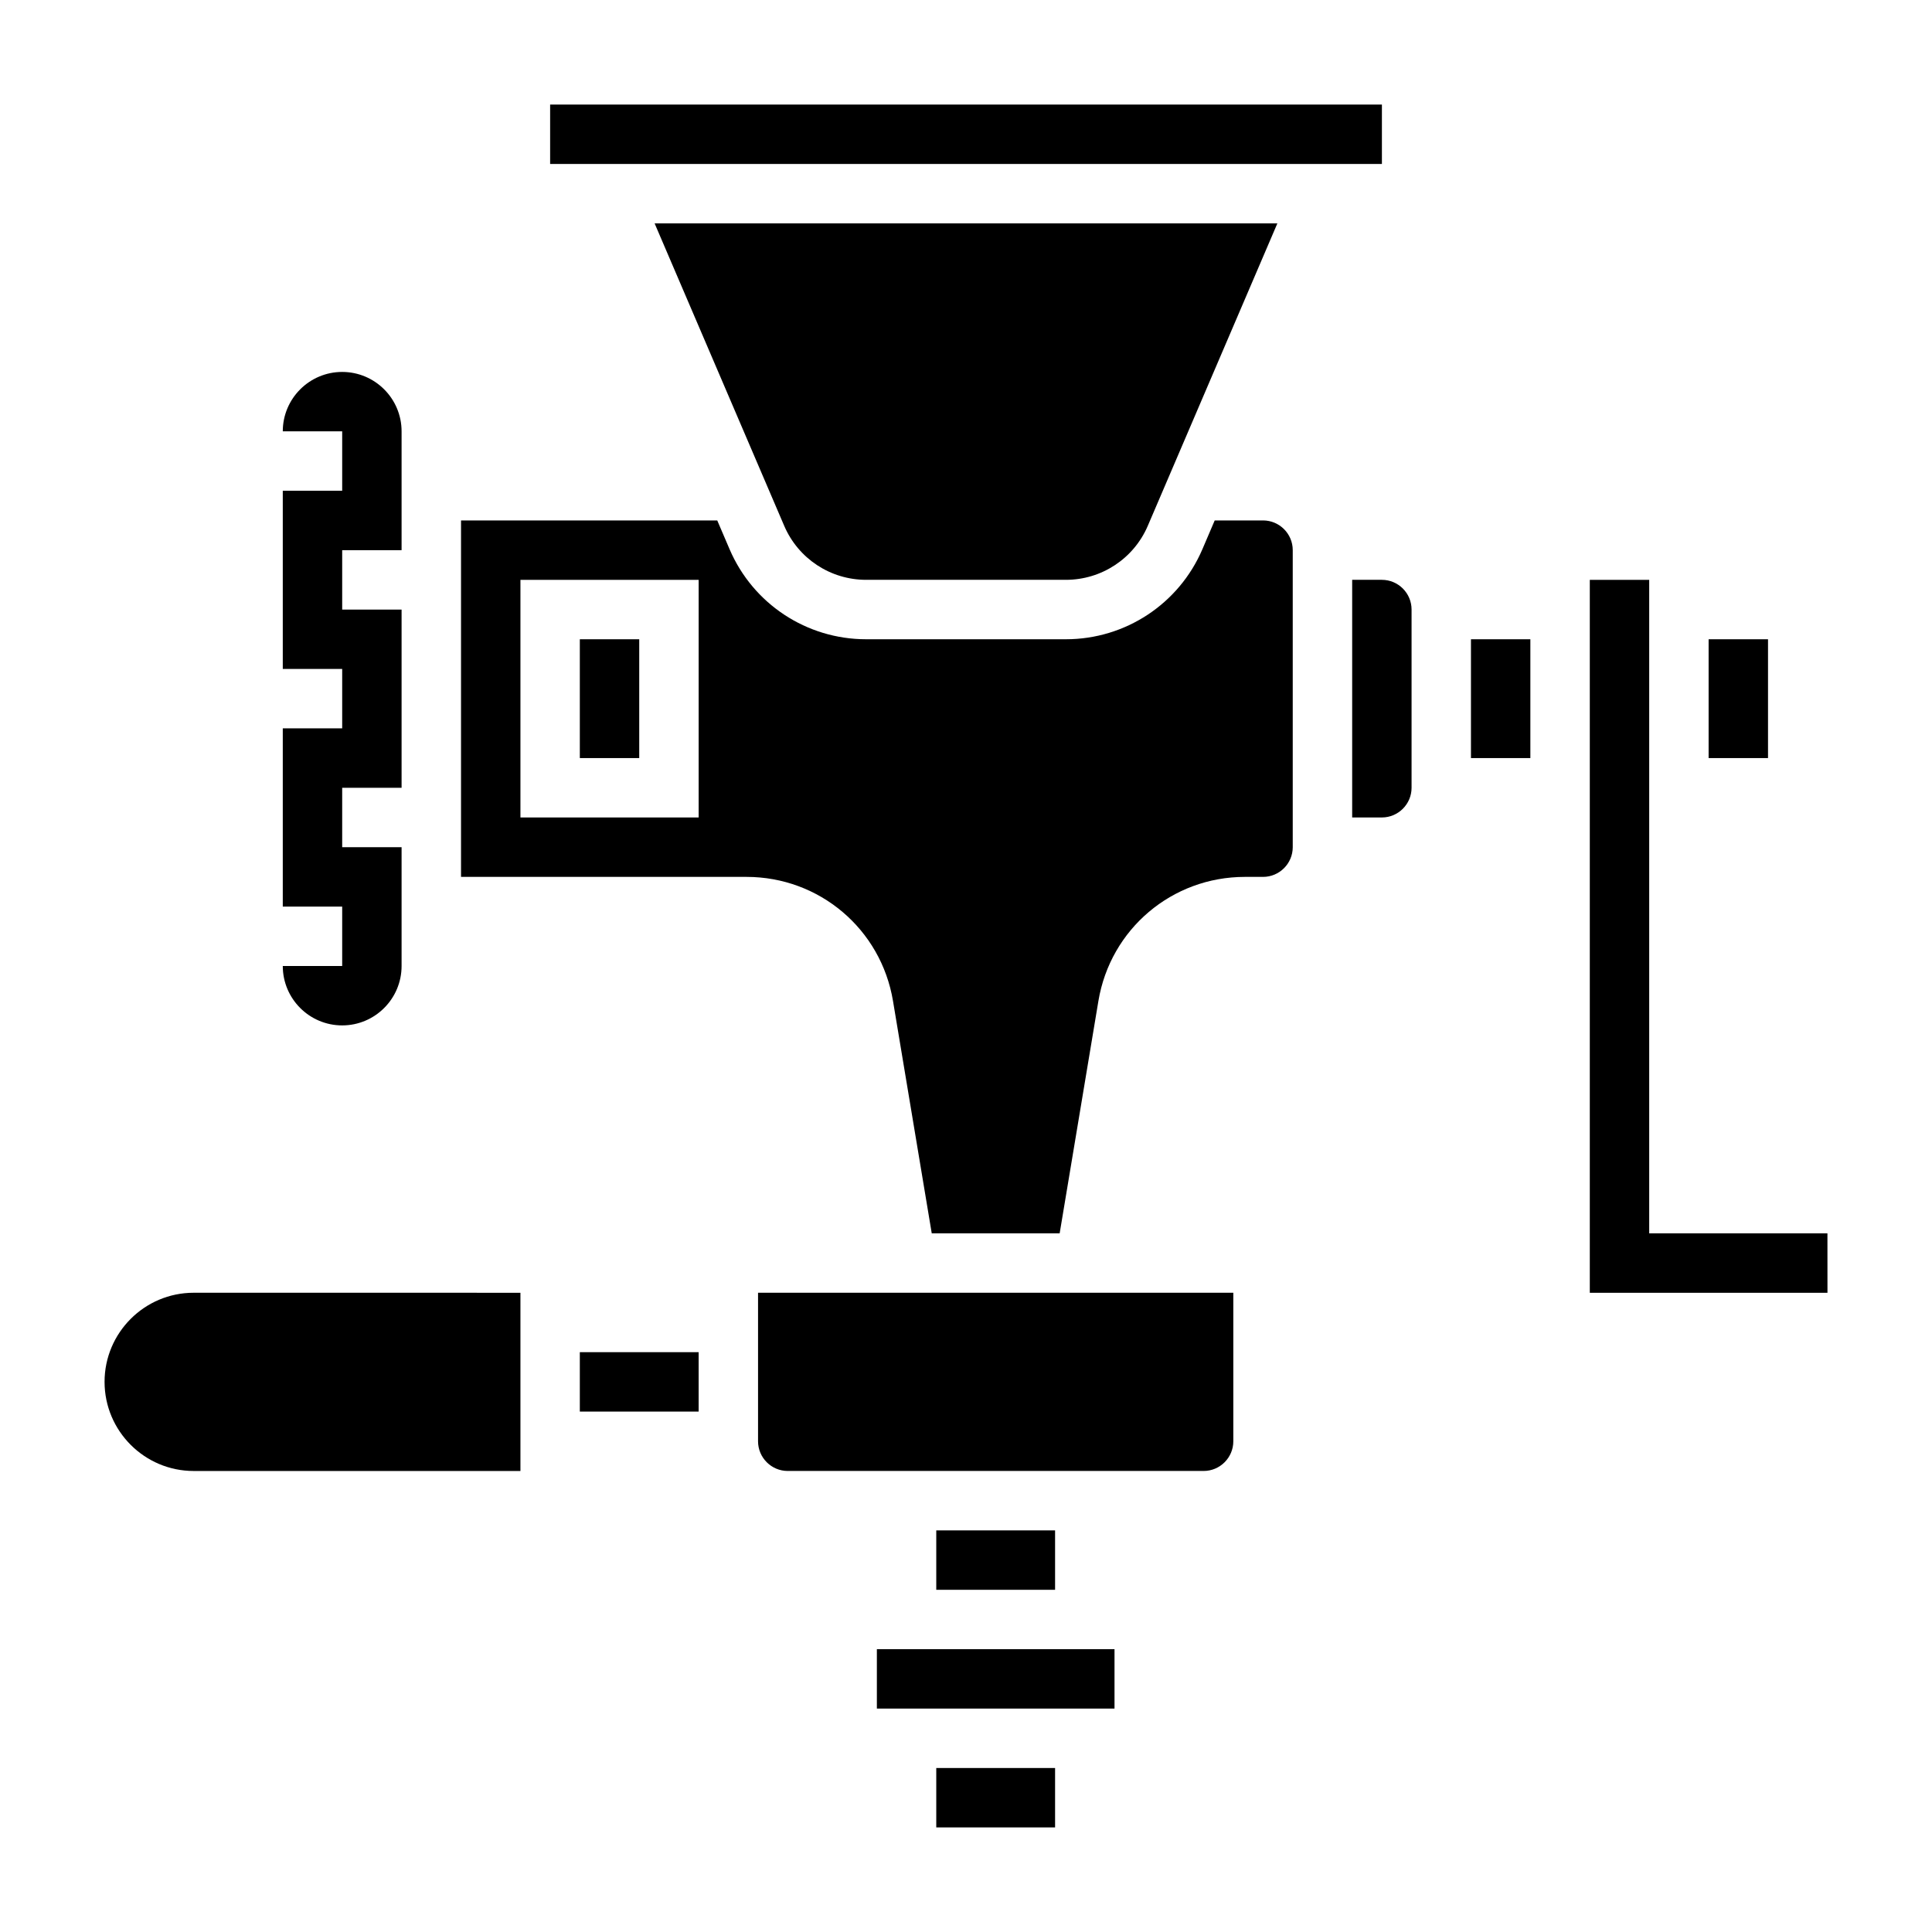
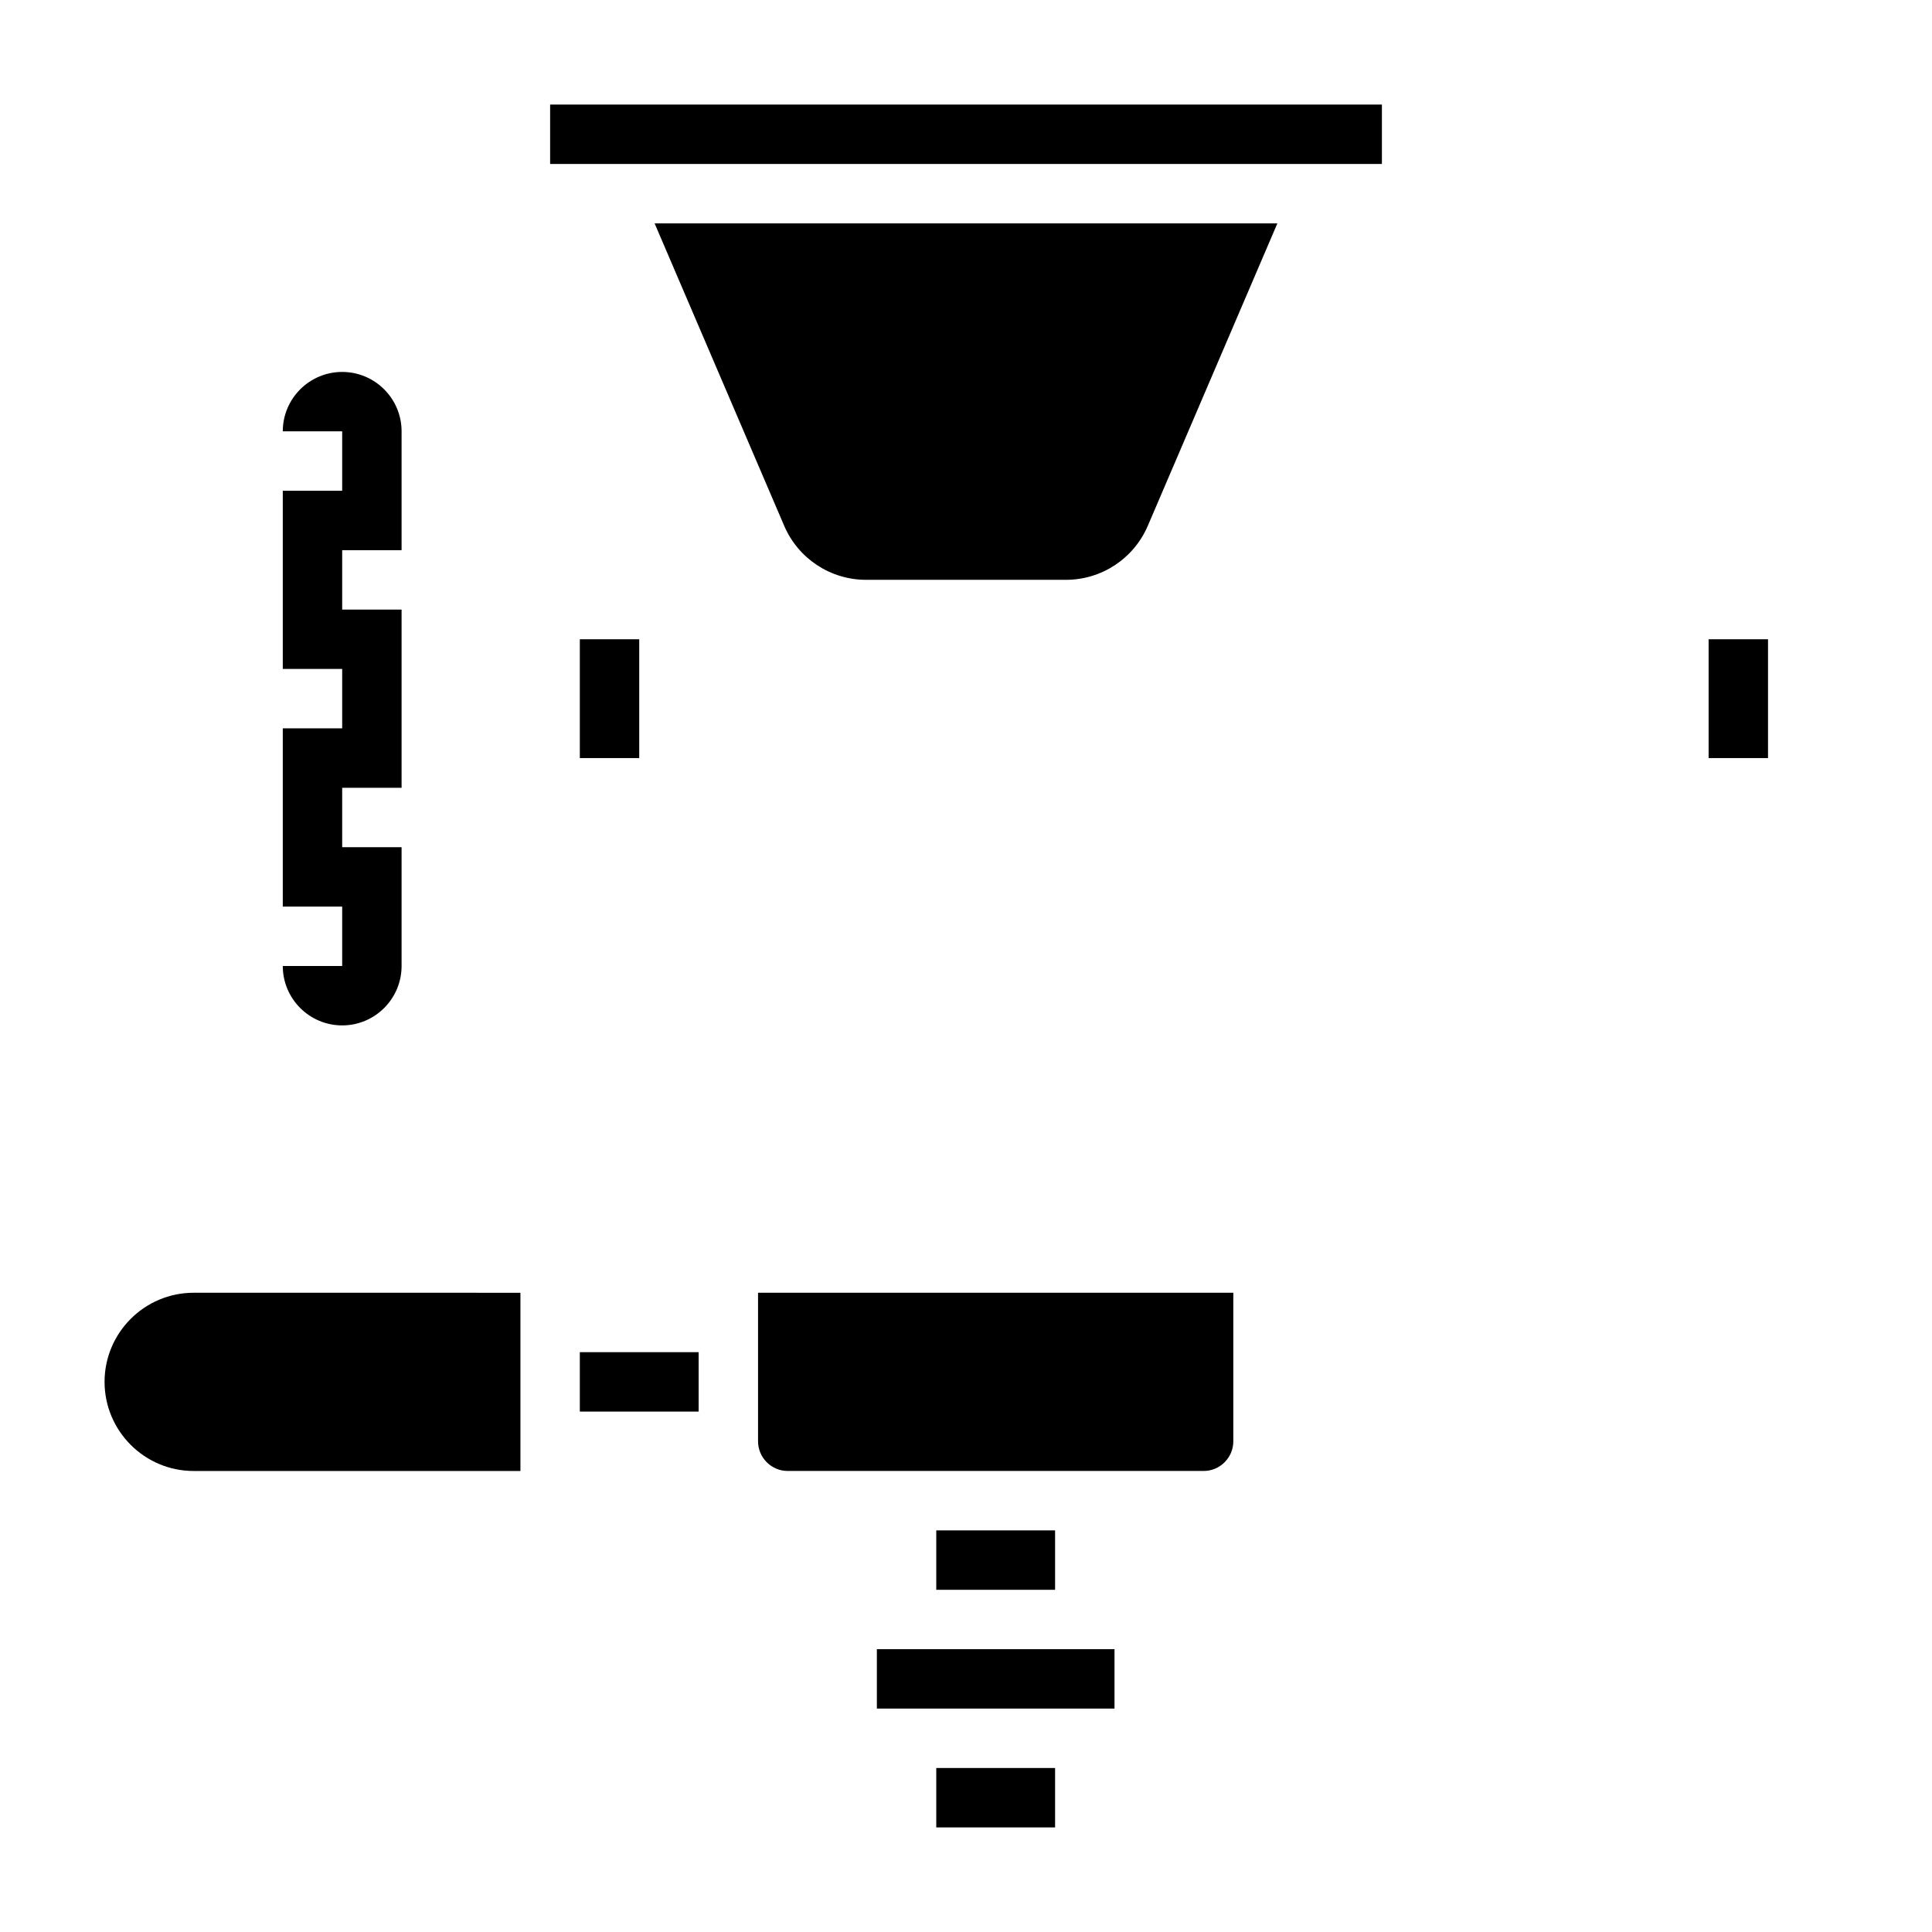
<svg xmlns="http://www.w3.org/2000/svg" fill="#000000" width="800px" height="800px" version="1.1" viewBox="144 144 512 512">
  <g>
    <path d="m171.71 510.21c0 13.02 10.598 23.617 23.617 23.617h86.594v-47.23l-86.598-0.004c-13.02 0-23.613 10.598-23.613 23.617z" />
    <path d="m218.94 400c0 8.684 7.062 15.742 15.742 15.742 8.684 0 15.742-7.062 15.742-15.742v-31.488h-15.742v-15.742h15.742v-47.23h-15.742v-15.742h15.742v-31.488c0-8.684-7.062-15.742-15.742-15.742-8.684 0-15.742 7.062-15.742 15.742h15.742v15.742l-15.742-0.004v47.23h15.742v15.742l-15.742 0.004v47.23h15.742v15.742z" />
    <path d="m376.38 581.05h62.977v15.742h-62.977z" />
    <path d="m392.12 612.54h31.488v15.742h-31.488z" />
    <path d="m373.53 297.66h52.938c9.461 0 17.98-5.621 21.711-14.312l34.34-80.152h-165.04l34.344 80.152c3.727 8.691 12.25 14.312 21.711 14.312z" />
    <path d="m596.8 313.41h15.742v31.488h-15.742z" />
    <path d="m289.79 171.71h220.43v15.742h-220.43z" />
    <path d="m297.66 502.34h31.488v15.742h-31.488z" />
-     <path d="m510.21 297.66h-7.871v62.977h7.871c4.336 0 7.871-3.535 7.871-7.871v-47.23c0-4.344-3.535-7.875-7.871-7.875z" />
-     <path d="m533.82 313.41h15.742v31.488h-15.742z" />
-     <path d="m478.72 281.92h-12.809l-3.266 7.637c-6.211 14.484-20.414 23.852-36.18 23.852h-52.938c-15.77 0-29.969-9.367-36.18-23.852l-3.269-7.637h-67.902v94.465h75.656c19.316 0 35.645 13.832 38.824 32.898l10.266 61.566h33.898l10.266-61.566c3.172-19.066 19.496-32.898 38.824-32.898h4.809c4.336 0 7.871-3.535 7.871-7.871v-78.723c0-4.336-3.535-7.871-7.871-7.871zm-149.57 78.719h-47.23v-62.977h47.23z" />
-     <path d="m628.29 470.85h-47.234v-173.18h-15.742v188.93h62.984z" />
    <path d="m392.12 549.57h31.488v15.742h-31.488z" />
    <path d="m297.66 313.41h15.742v31.488h-15.742z" />
    <path d="m344.89 525.95c0 4.344 3.535 7.871 7.871 7.871h110.21c4.336 0 7.871-3.527 7.871-7.871v-39.359h-125.95z" />
  </g>
</svg>